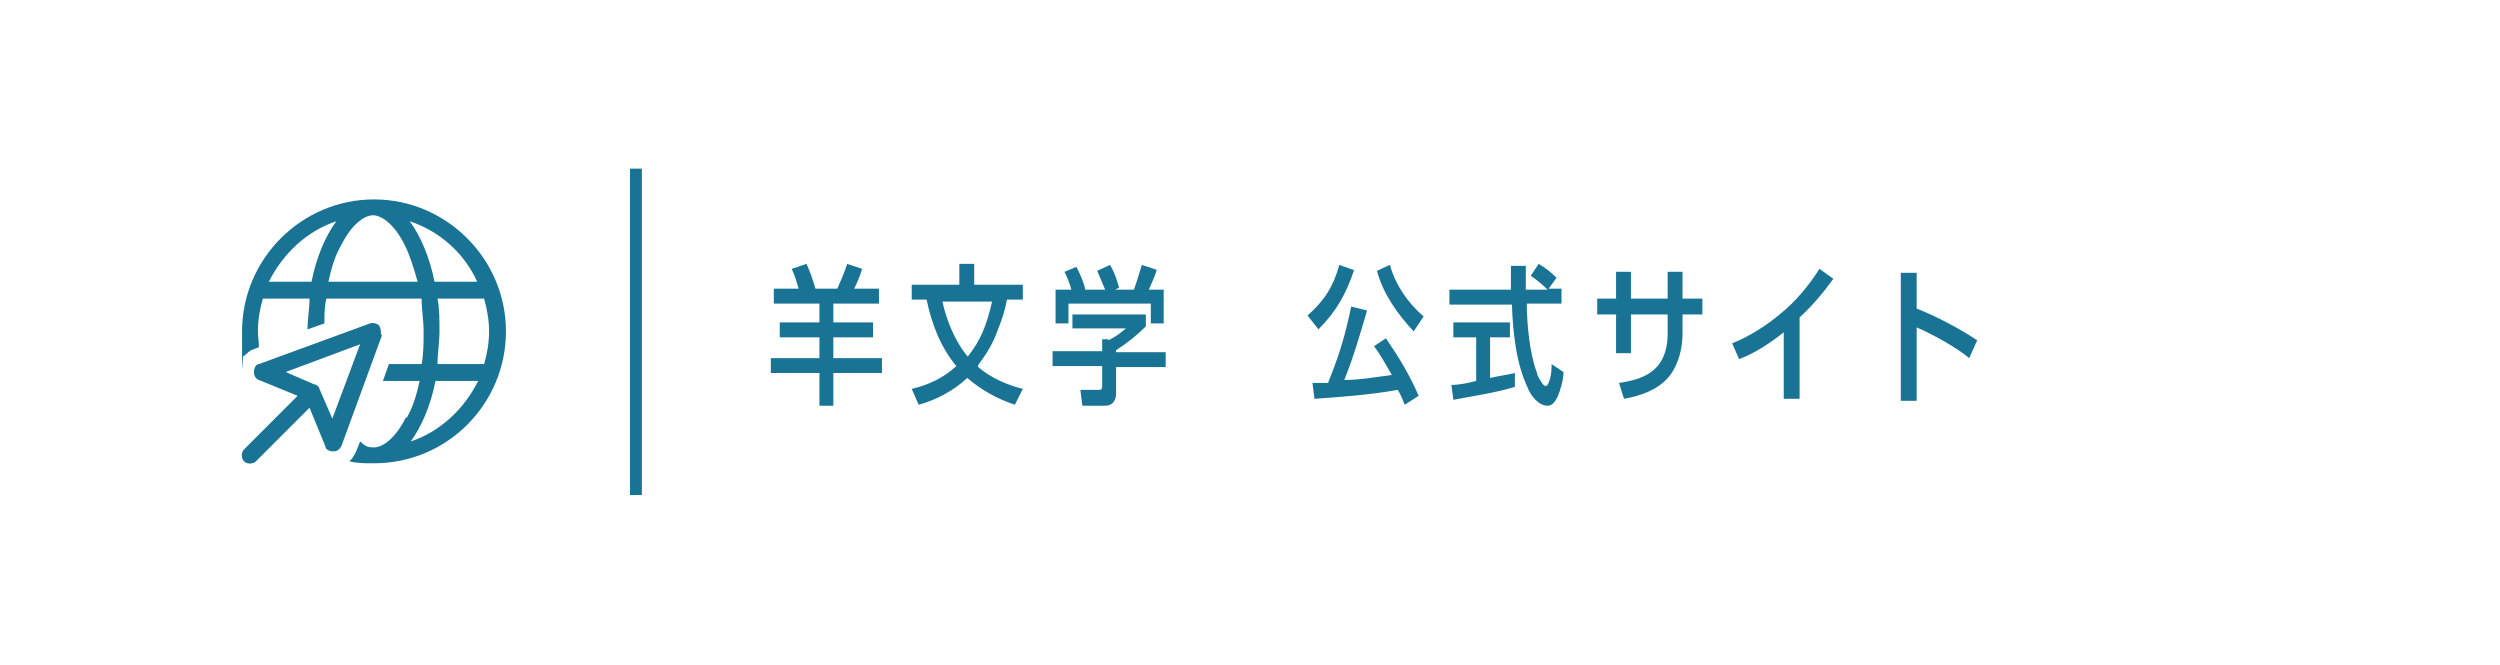
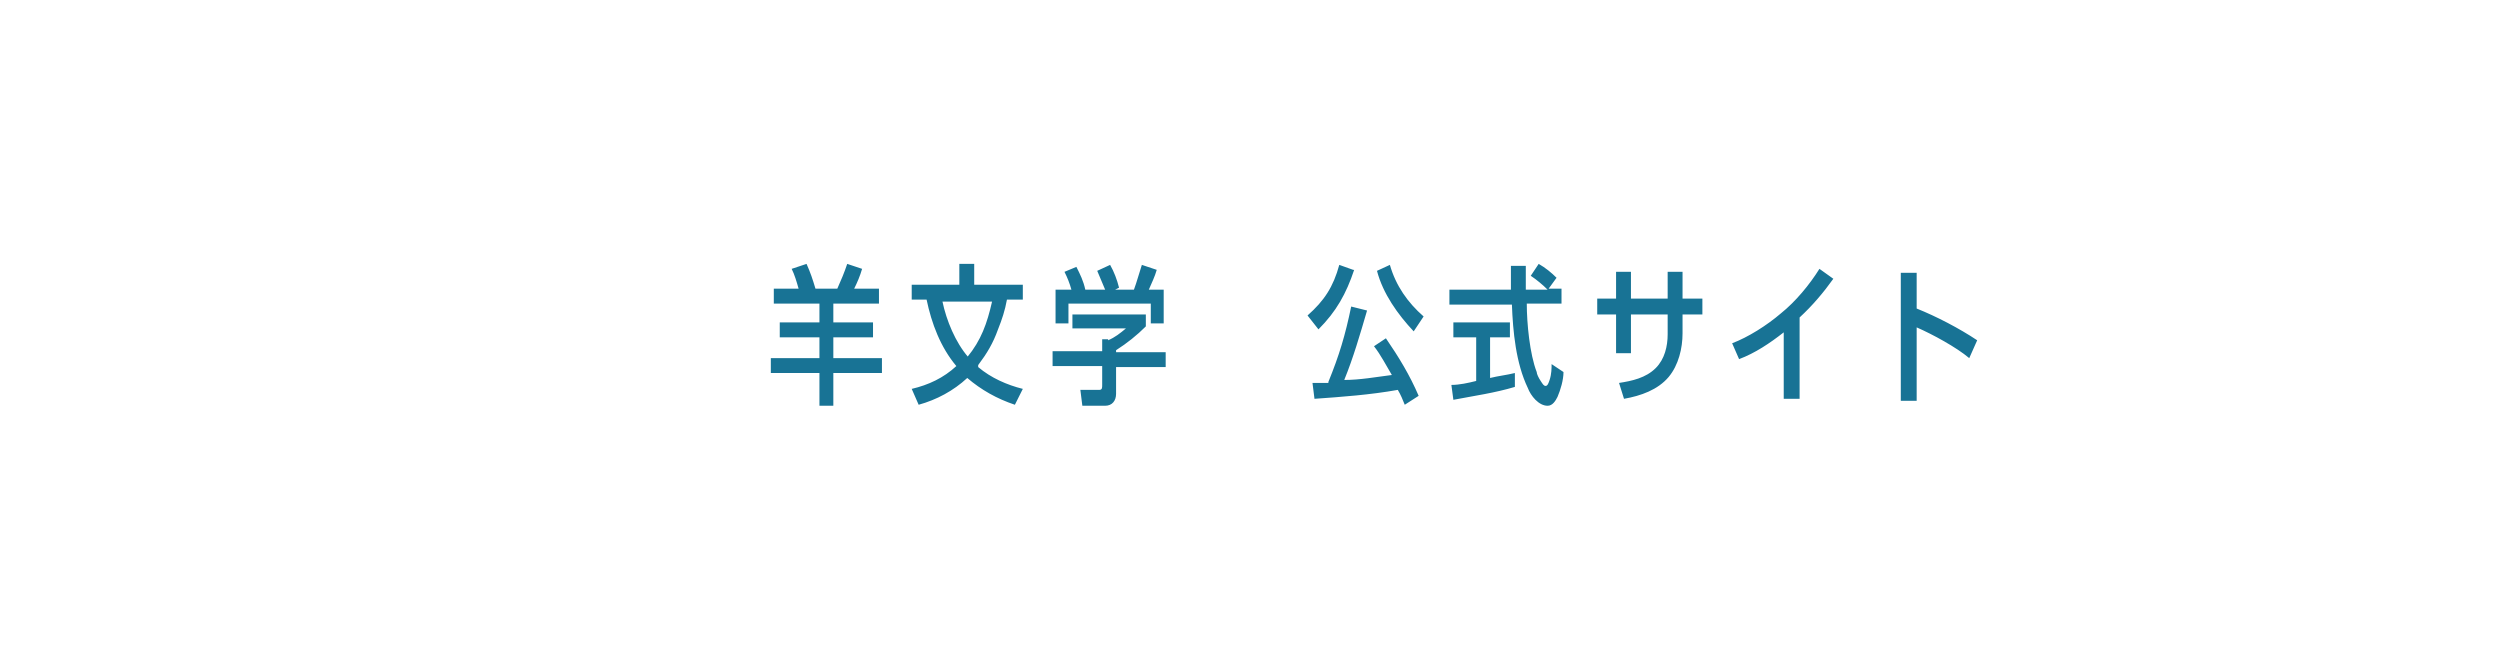
<svg xmlns="http://www.w3.org/2000/svg" id="_レイヤー_1" data-name=" レイヤー 1" version="1.1" viewBox="0 0 252 67">
  <defs>
    <style>
      .cls-1 {
        fill: #187395;
        stroke-width: 0px;
      }
    </style>
  </defs>
  <path class="cls-1" d="M84,30.6v1.9h4v1.5h-4v2.1h4.9v1.5h-4.9v3.3h-1.4v-3.3h-4.9v-1.5h4.9v-2.1h-4v-1.5h4v-1.9h-4.6v-1.5h2.5c-.2-.7-.4-1.4-.7-2l1.5-.5c.4.9.6,1.5.9,2.5h2.2c.4-.9.7-1.6,1-2.5l1.5.5c-.2.7-.5,1.4-.8,2h2.5v1.5h-4.6ZM98.6,37c1.3,1.1,2.9,1.8,4.5,2.2l-.8,1.6c-1.8-.6-3.4-1.5-4.8-2.7-1.4,1.3-3.1,2.2-4.9,2.7l-.7-1.6c1.7-.4,3.2-1.1,4.5-2.3-1.6-1.9-2.5-4.3-3-6.7h-1.5v-1.5h4.8v-2.1h1.5v2.1h4.9v1.5h-1.6c-.2,1.1-.5,2-.9,3-.5,1.4-1.1,2.4-2,3.6v.2ZM97.5,36c1.4-1.7,2-3.4,2.5-5.6h-5c.4,1.9,1.3,4.1,2.6,5.6h0ZM109.1,29.2h2.3c-.3-.7-.5-1.2-.8-1.9l1.3-.6c.4.7.7,1.5.9,2.3l-.4.2h1.9c.3-.8.5-1.6.8-2.5l1.5.5c-.2.7-.5,1.3-.8,2h1.5v3.4h-1.3v-2h-8.3v2h-1.3v-3.4h1.6c-.2-.7-.4-1.2-.7-1.8l1.2-.5c.4.8.7,1.4.9,2.3,0,0-.3,0-.3,0ZM111.7,34.3c.7-.3,1.2-.7,1.8-1.2h-5.4v-1.4h7.4v1.2c-.9.9-1.9,1.7-3,2.4v.2h5v1.5h-5v2.7c0,.7-.4,1.2-1.1,1.2h-2.3l-.2-1.6h1.9c.3,0,.3-.2.3-.5v-1.9h-5v-1.5h5v-1.2h.6,0ZM136.5,27.2c-.8,2.4-1.8,4.2-3.6,6l-1.1-1.4c1.7-1.5,2.6-2.9,3.2-5.1l1.4.5h0ZM140.1,26.7c.6,2.1,1.8,3.8,3.4,5.2l-1,1.5c-1.6-1.7-3.1-3.8-3.7-6.1l1.3-.6ZM133.9,38.5c1.1-2.7,1.7-4.7,2.3-7.6l1.6.4c-.7,2.4-1.4,4.8-2.3,7,1.6,0,3.2-.3,4.8-.5-.6-1-1.1-2-1.8-2.9l1.2-.8c1.3,1.9,2.4,3.7,3.3,5.8l-1.4.9c-.2-.5-.4-1-.7-1.5-2.8.5-5.6.7-8.4.9l-.2-1.6h1.6ZM156,29.2c-.5-.5-1.1-1-1.7-1.4l.8-1.2c.7.4,1.3.9,1.8,1.4l-.8,1.1h1.3v1.5h-3.5c0,2,.3,5.1,1,6.9,0,.2.2.6.4.9.2.3.3.5.5.5s.3-.3.4-.6c.2-.6.2-1.2.2-1.6l1.2.8c0,.8-.3,1.8-.6,2.5-.2.4-.5.9-1,.9-.9,0-1.7-1-2-1.8-1.2-2.5-1.5-5.7-1.6-8.4h-6.3v-1.5h6.2v-2.4h1.5v2.4h2.2ZM150.2,34v4.1c.8-.2,1.7-.3,2.5-.5v1.4c-2,.6-4.1.9-6.2,1.3l-.2-1.5c.8,0,1.7-.2,2.5-.4v-4.4h-2.3v-1.5h5.7v1.5s-2,0-2,0ZM168.1,30.1v-2.7h1.5v2.7h2v1.6h-2v1.9c0,1.5-.4,3.2-1.4,4.4-1.1,1.3-2.8,1.9-4.5,2.2l-.5-1.6c1.3-.2,2.7-.5,3.7-1.5.9-.9,1.2-2.2,1.2-3.4v-2h-3.7v3.9h-1.5v-3.9h-1.9v-1.6h1.9v-2.7h1.5v2.7s3.7,0,3.7,0ZM181.4,32.1v8.1h-1.6v-6.7c-1.4,1.1-2.9,2.1-4.5,2.7l-.7-1.6c1.6-.6,3.5-1.8,4.9-3,1.5-1.2,2.9-2.9,3.9-4.5l1.4,1c-1,1.4-2.1,2.7-3.4,3.9h0ZM193.2,31.1c2,.8,4.3,2,6.1,3.2l-.8,1.8c-1.3-1.1-3.7-2.4-5.3-3.1v7.4h-1.6v-12.9h1.6v3.8-.2Z" />
-   <path class="cls-1" d="M40.9,42.1c-1.1,2.2-2.4,3-3.2,3s-.9-.2-1.4-.6l-.4,1c-.2.4-.4.8-.7,1,.8.2,1.6.2,2.5.2,7.4,0,13.3-6,13.3-13.3s-6-13.3-13.3-13.3-13.3,6-13.3,13.3,0,1.7.2,2.5c.3-.3.6-.6,1-.7l.5-.2c0-.5-.1-1.1-.1-1.6,0-1.2.2-2.3.5-3.3h4.7c0,1-.2,2-.2,3.1l1.7-.6c0-.9,0-1.7.2-2.5h9.6c0,1.1.2,2.2.2,3.3s0,2.3-.2,3.3h-3.3l-.6,1.7h3.7c-.3,1.4-.7,2.7-1.3,3.7h-.1ZM34.4,24.7c1.1-2.2,2.4-3,3.2-3s2.1.8,3.2,3c.5,1,.9,2.3,1.3,3.7h-9c.3-1.4.7-2.7,1.3-3.7ZM44.3,33.4c0-1.2,0-2.3-.2-3.3h4.7c.3,1.1.5,2.2.5,3.3s-.2,2.3-.5,3.3h-4.7c0-1.1.2-2.2.2-3.3ZM43.8,28.4c-.5-2.5-1.4-4.6-2.5-6.1,3,1,5.5,3.2,6.8,6.1h-4.4.1ZM27.1,28.4c1.4-2.8,3.8-5.1,6.8-6.1-1.1,1.5-2,3.6-2.5,6.1h-4.4.1ZM43.8,38.4h4.4c-1.4,2.8-3.8,5.1-6.8,6.1,1.1-1.5,2-3.6,2.5-6.1h-.1ZM38.4,33.7c0-.3,0-.6-.2-.9-.2-.2-.6-.3-.9-.2l-11.2,4.1c-.3,0-.5.4-.5.8s.2.7.5.8l3.9,1.6-5.4,5.4c-.3.3-.3.9,0,1.2s.9.3,1.2,0l5.4-5.4,1.6,3.9c0,.3.4.5.8.5s.6-.2.8-.5l4.1-11.2h0ZM31.8,38.8l-3-1.3,7.5-2.8-2.8,7.5-1.3-3c0-.2-.3-.4-.5-.5h0Z" />
-   <rect class="cls-1" x="63.5" y="17" width="1.2" height="32.9" />
</svg>